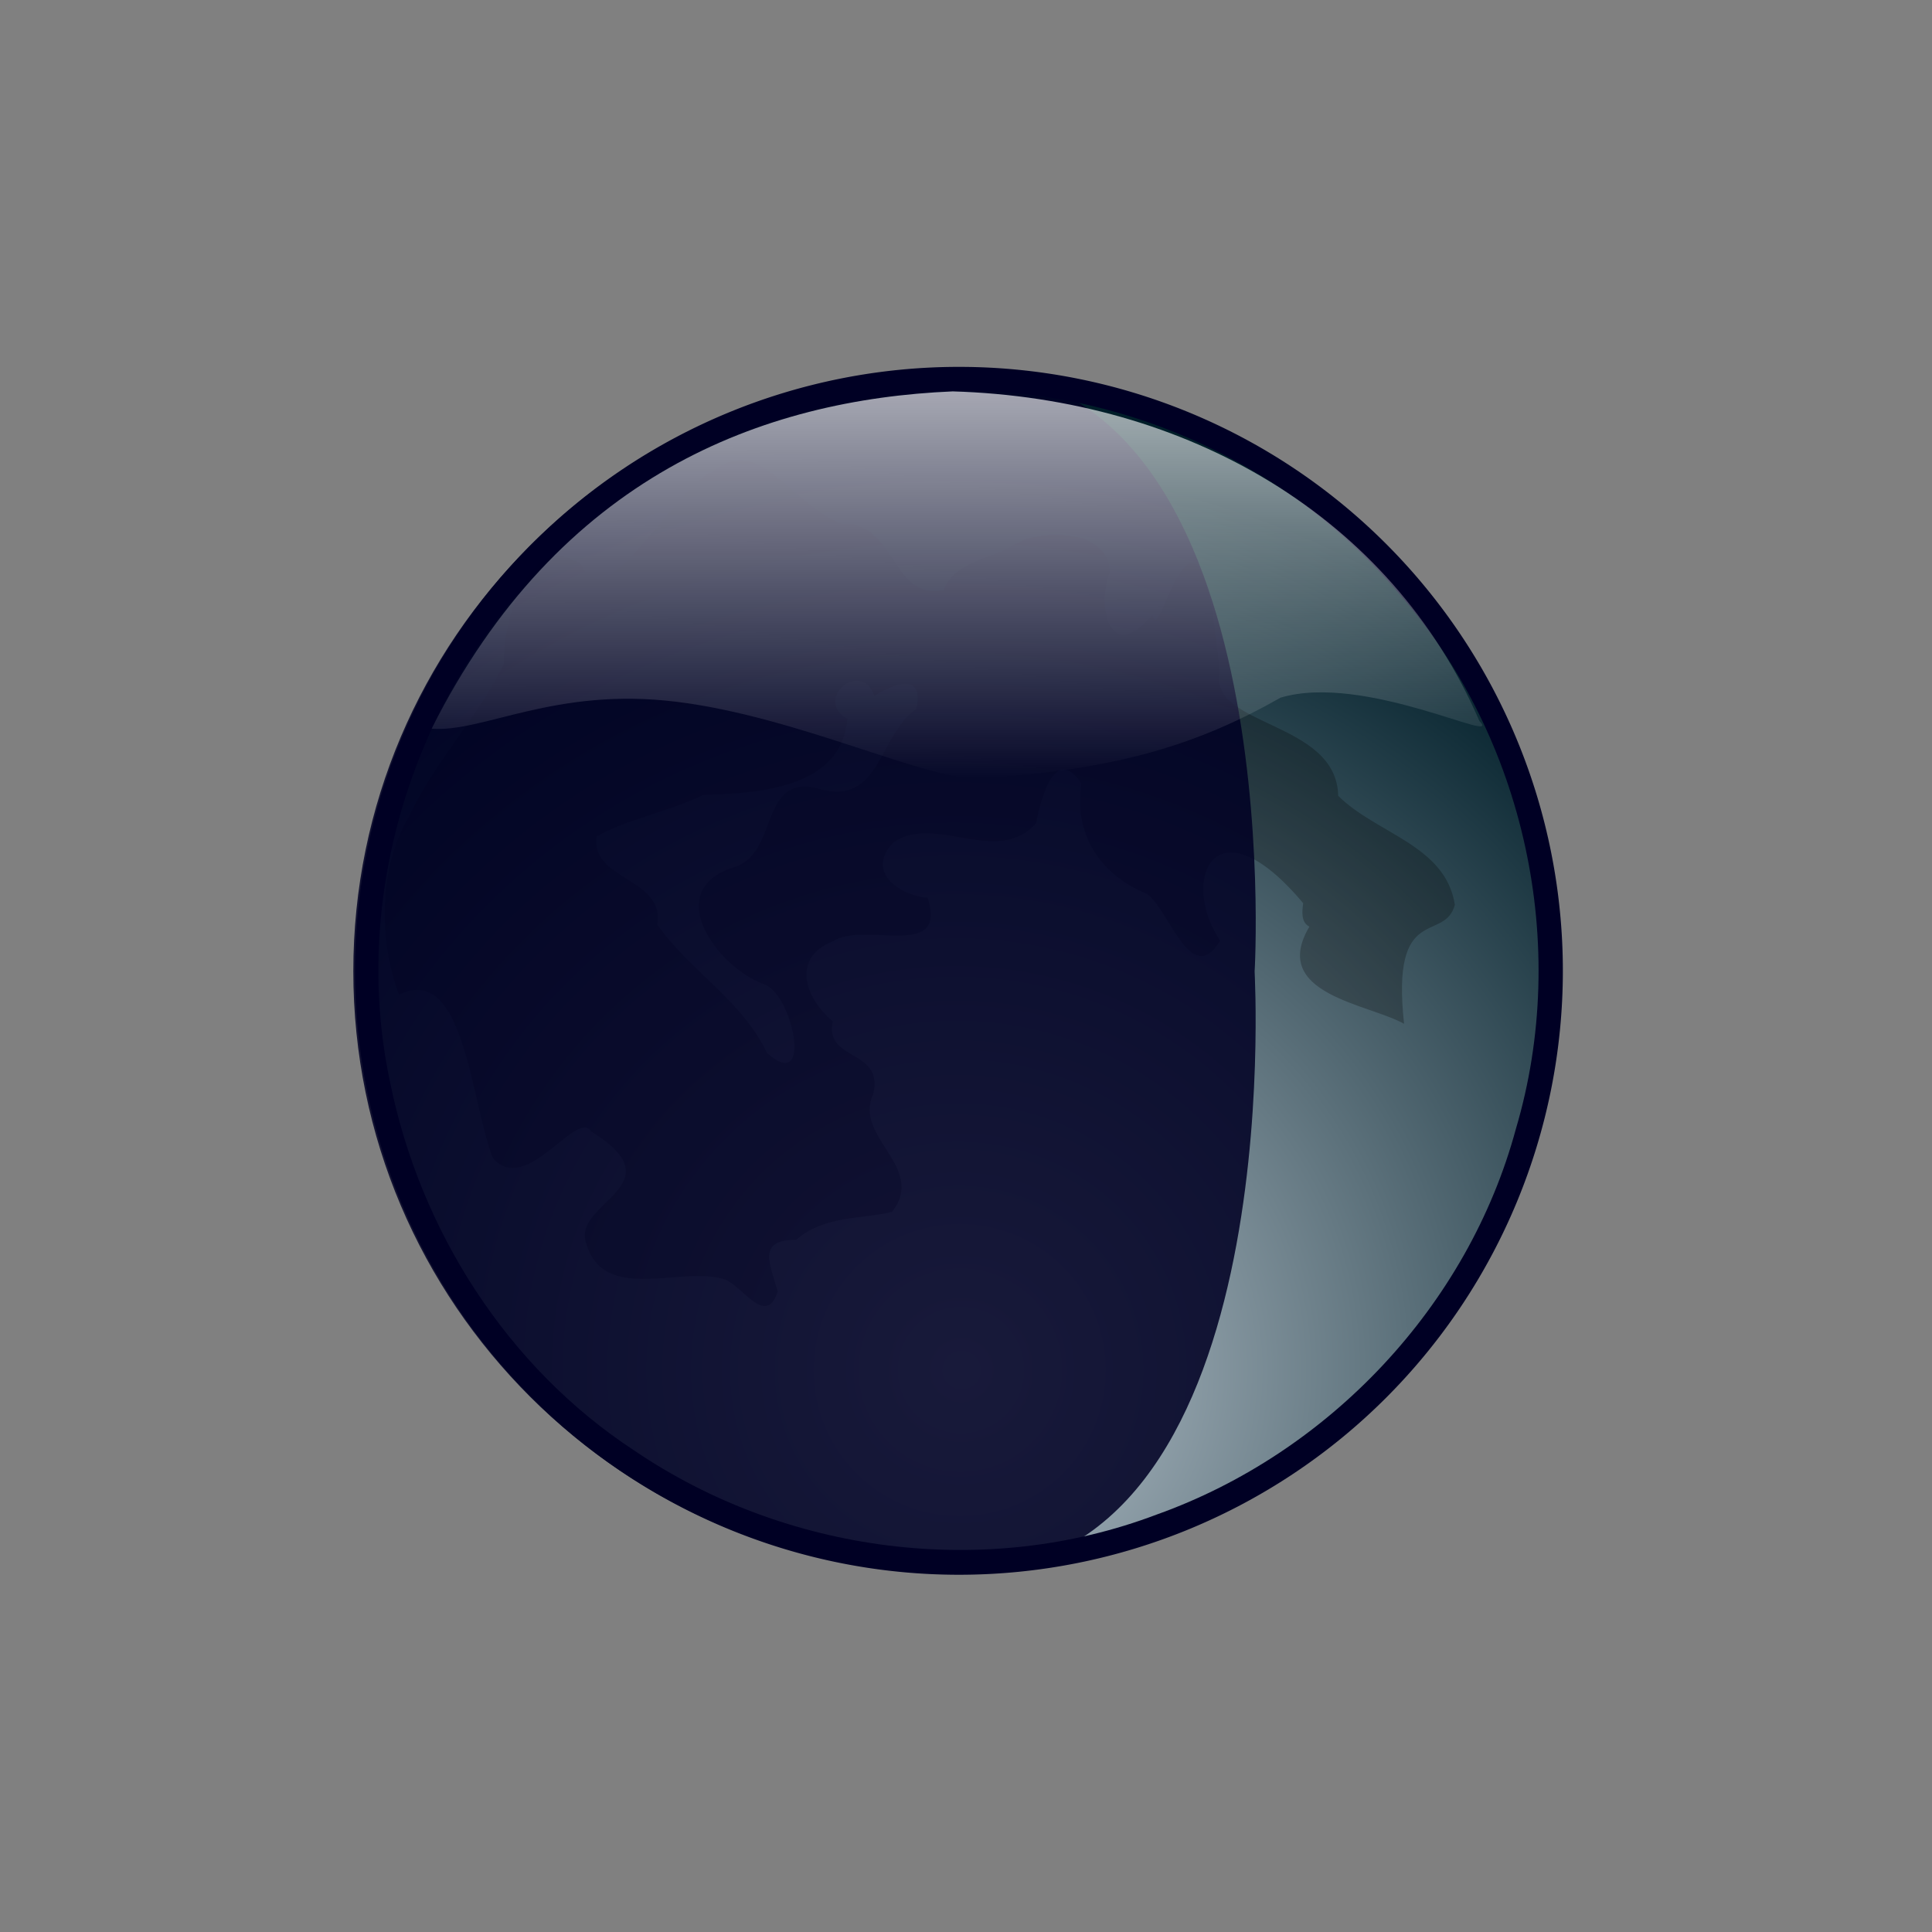
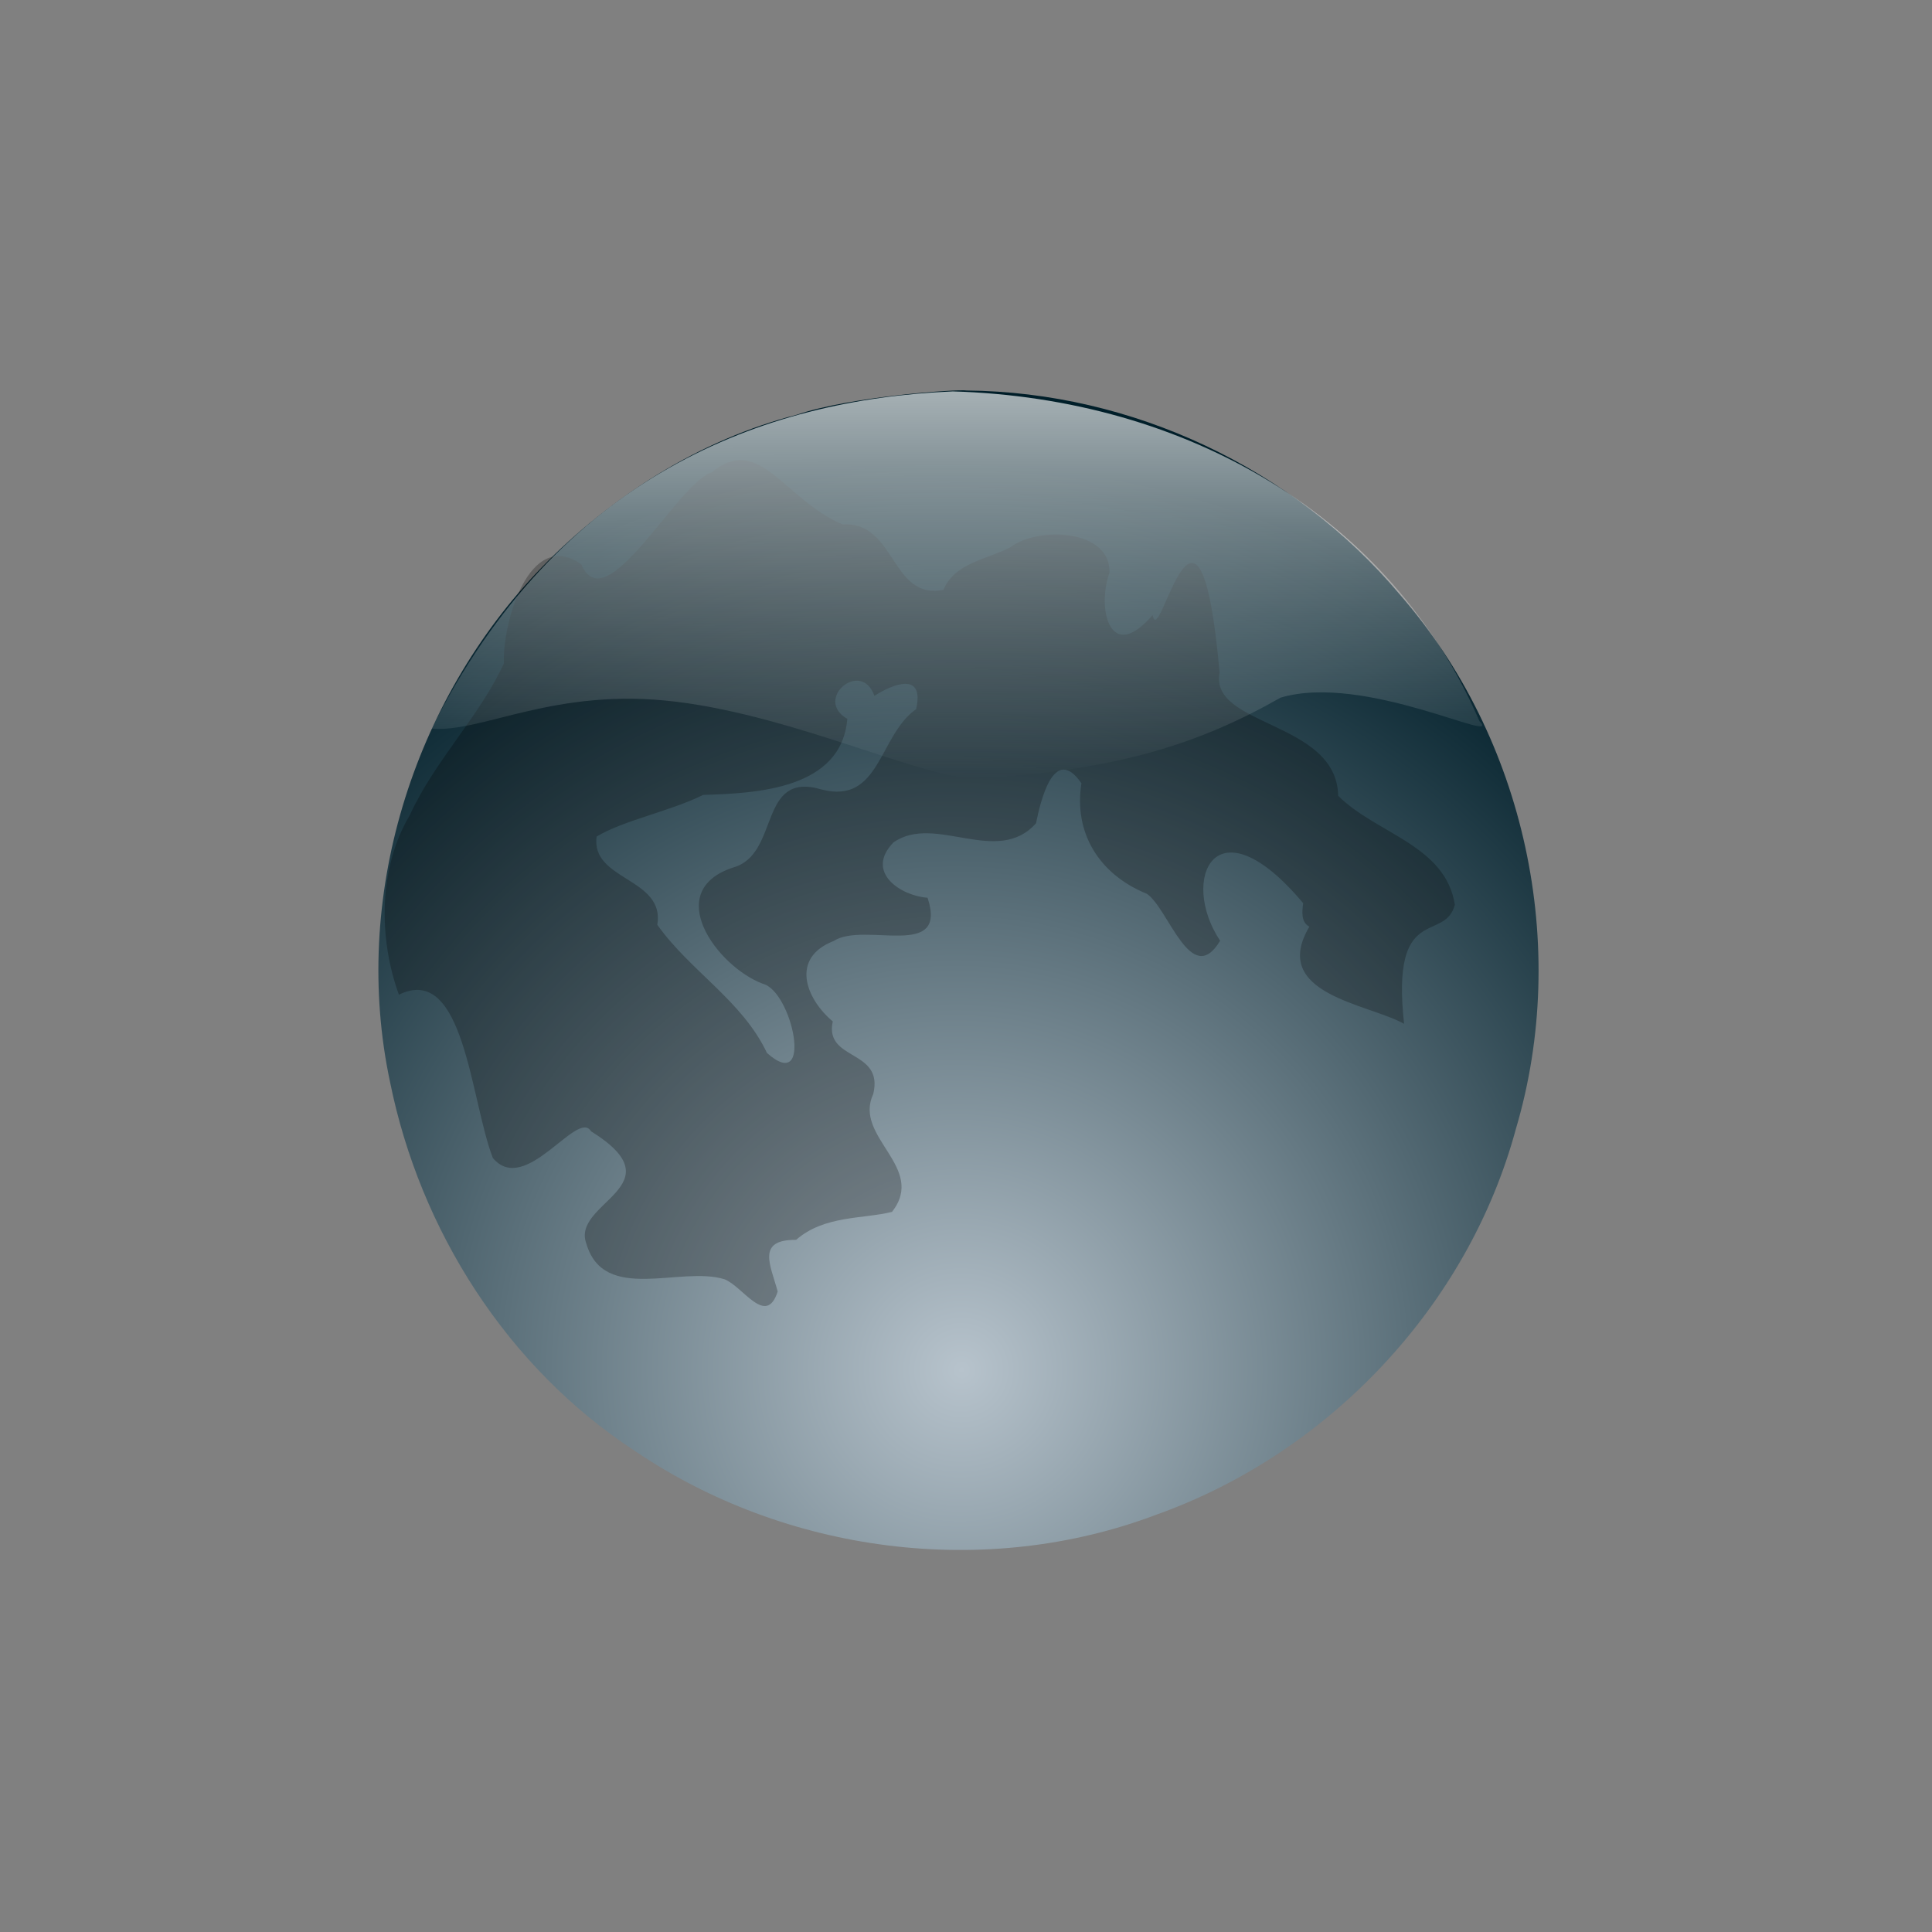
<svg xmlns="http://www.w3.org/2000/svg" viewBox="0 0 500 500">
  <rect x="0" y="0" width="500" height="500" fill="#808080" stroke="none" />
  <defs>
    <linearGradient gradientTransform="scale(1.826,.548)" gradientUnits="userSpaceOnUse" id="linearGradient10763" x1="129.028" x2="129.925" y1="170.516" y2="367.635">
      <stop offset="0" stop-color="#fff" />
      <stop offset="1" stop-color="#fff" stop-opacity="0" />
    </linearGradient>
    <radialGradient cx="245.389" cy="354.572" fx="248.942" fy="354.572" gradientUnits="userSpaceOnUse" id="radialGradient2260" r="234.941">
      <stop offset="0" stop-color="#b7c3cc" />
      <stop offset="1" stop-color="#001e29" />
    </radialGradient>
  </defs>
-   <path d="m406.551,256.223a154.289,155.06 0 1,1 -308.578,0 154.289,155.06 0 1,1 308.578,0z" fill="#000024" fill-rule="evenodd" transform="matrix(1.013,0,0,1.008,-7.369,-7.027)" />
  <path d="m206.17,107.346c-25.06,6.447-47.957,20.982-65.936,39.456-33.589,34.689-49.415,85.84-39.274,133.301 7.768,38.332 30.319,73.818 63.261,95.34 39.082,26.542 90.824,33.344 135.133,16.523 44.589-15.935 80.583-53.959 92.968-99.846 14.03-47.365 2.42-100.997-30.04-138.253-27.522-32.74-69.296-52.414-112.073-52.8-2.434-.41-30.229,1.557-44.039,6.28z" fill="url(#radialGradient2260)" fill-rule="evenodd" />
  <path d="m338.866,239.82c-10.37,17.497 15.281,19.939 24.511,25.141-3.458-31.524 10.512-20.807 13.141-30.822-2.46-15.476-20.24-18.289-30.195-28.185-.369-19.454-33.444-17.876-30.691-31.892-5.346-59.729-15.582-5.063-17.324-14.89-11.086,12.896-14.512-1.695-11.166-10.995 .264-11.365-18.639-11.91-25.607-6.576-5.884,3.139-14.403,3.964-17.373,11.046-13.66,2.742-12.28-17.783-26.048-16.916-15.276-6.427-21.571-23.77-33.99-13.45-8.936,2.883-27.358,38.752-33.694,23.765-13.5-9.516-20.451,15.279-20.026,25.654-6.349,13.802-17.899,25.142-24.397,39.356-8.097,13.6-8.057,31.852-2.772,46.369 16.911-8.305 18.513,27.307 24.313,42.266 8.439,10.014 21.898-12.821 25.417-6.91 22.751,14.162-5.253,18.337-1.217,29.083 4.539,15.527 24.377,5.681 35.735,9.203 4.76,1.813 10.807,12.467 13.777,3.175-1.815-6.809-5.628-13.445 4.775-13.371 7.315-6.393 17.349-5.349 24.821-7.241 9.039-11.572-10.092-19.333-4.875-30.443 2.878-11.759-12.73-8.494-10.462-18.846-7.012-5.883-11.048-16.424.222-20.807 7.949-5.15 29.707,5.129 24.31-11.199-6.896-.469-16.33-6.603-8.817-14.327 10.756-7.505 26.836,6.336 36.887-4.945 1.093-5.466 4.6-20.74 11.751-10.347-2.004,12.706 4.414,23.496 16.934,28.605 5.626,3.783 11.442,24.659 18.963,12.144-10.579-15.807-1.325-36.935 21.493-9.717-.278,2.058-.636,4.909 1.601,6.072zm-112.572-59.732c-3.373-9.642-15.855.887-7.012,5.945-1.495,18.168-23.383,19.29-37.295,19.685-8.717,4.292-20.669,6.597-27.583,10.788-1.564,11.397 17.747,10.622 15.712,22.827 8.465,11.957 22.01,19.653 28.373,33.172 12.227,10.86 6.568-16.046-1.11-17.921-11.846-4.491-26.133-24.017-7.628-30.074 12.233-3.441 6.304-25.137 22.916-20.183 15.144,3.922 14.776-14.074 24.42-20.796 2.213-9.643-5.702-6.694-10.791-3.443z" fill-opacity=".251" fill-rule="evenodd" />
-   <path d="m324.695,251.347c-.071.265 9.293,155.817-76.975,155.817s-156.283-69.806-156.283-155.817 70.015-155.817 156.283-155.817 76.975,156.619 76.975,155.817z" fill="#000024" fill-opacity=".864" fill-rule="evenodd" />
  <path d="m246.559,101.291c-49.234,2.104-101.952,21.837-134.847,87.281 13.28,1.102 31.827-10.84 63.37-6.953s64.708,20.355 77.985,19.795c36.372-2.017 57.684-9.129 78.341-20.857 21.71-6.51 57.864,12.537 51.472,6.068-22.833-52.963-75.742-83.54-136.32-85.334z" fill="url(#linearGradient10763)" fill-rule="evenodd" opacity=".7" />
</svg>